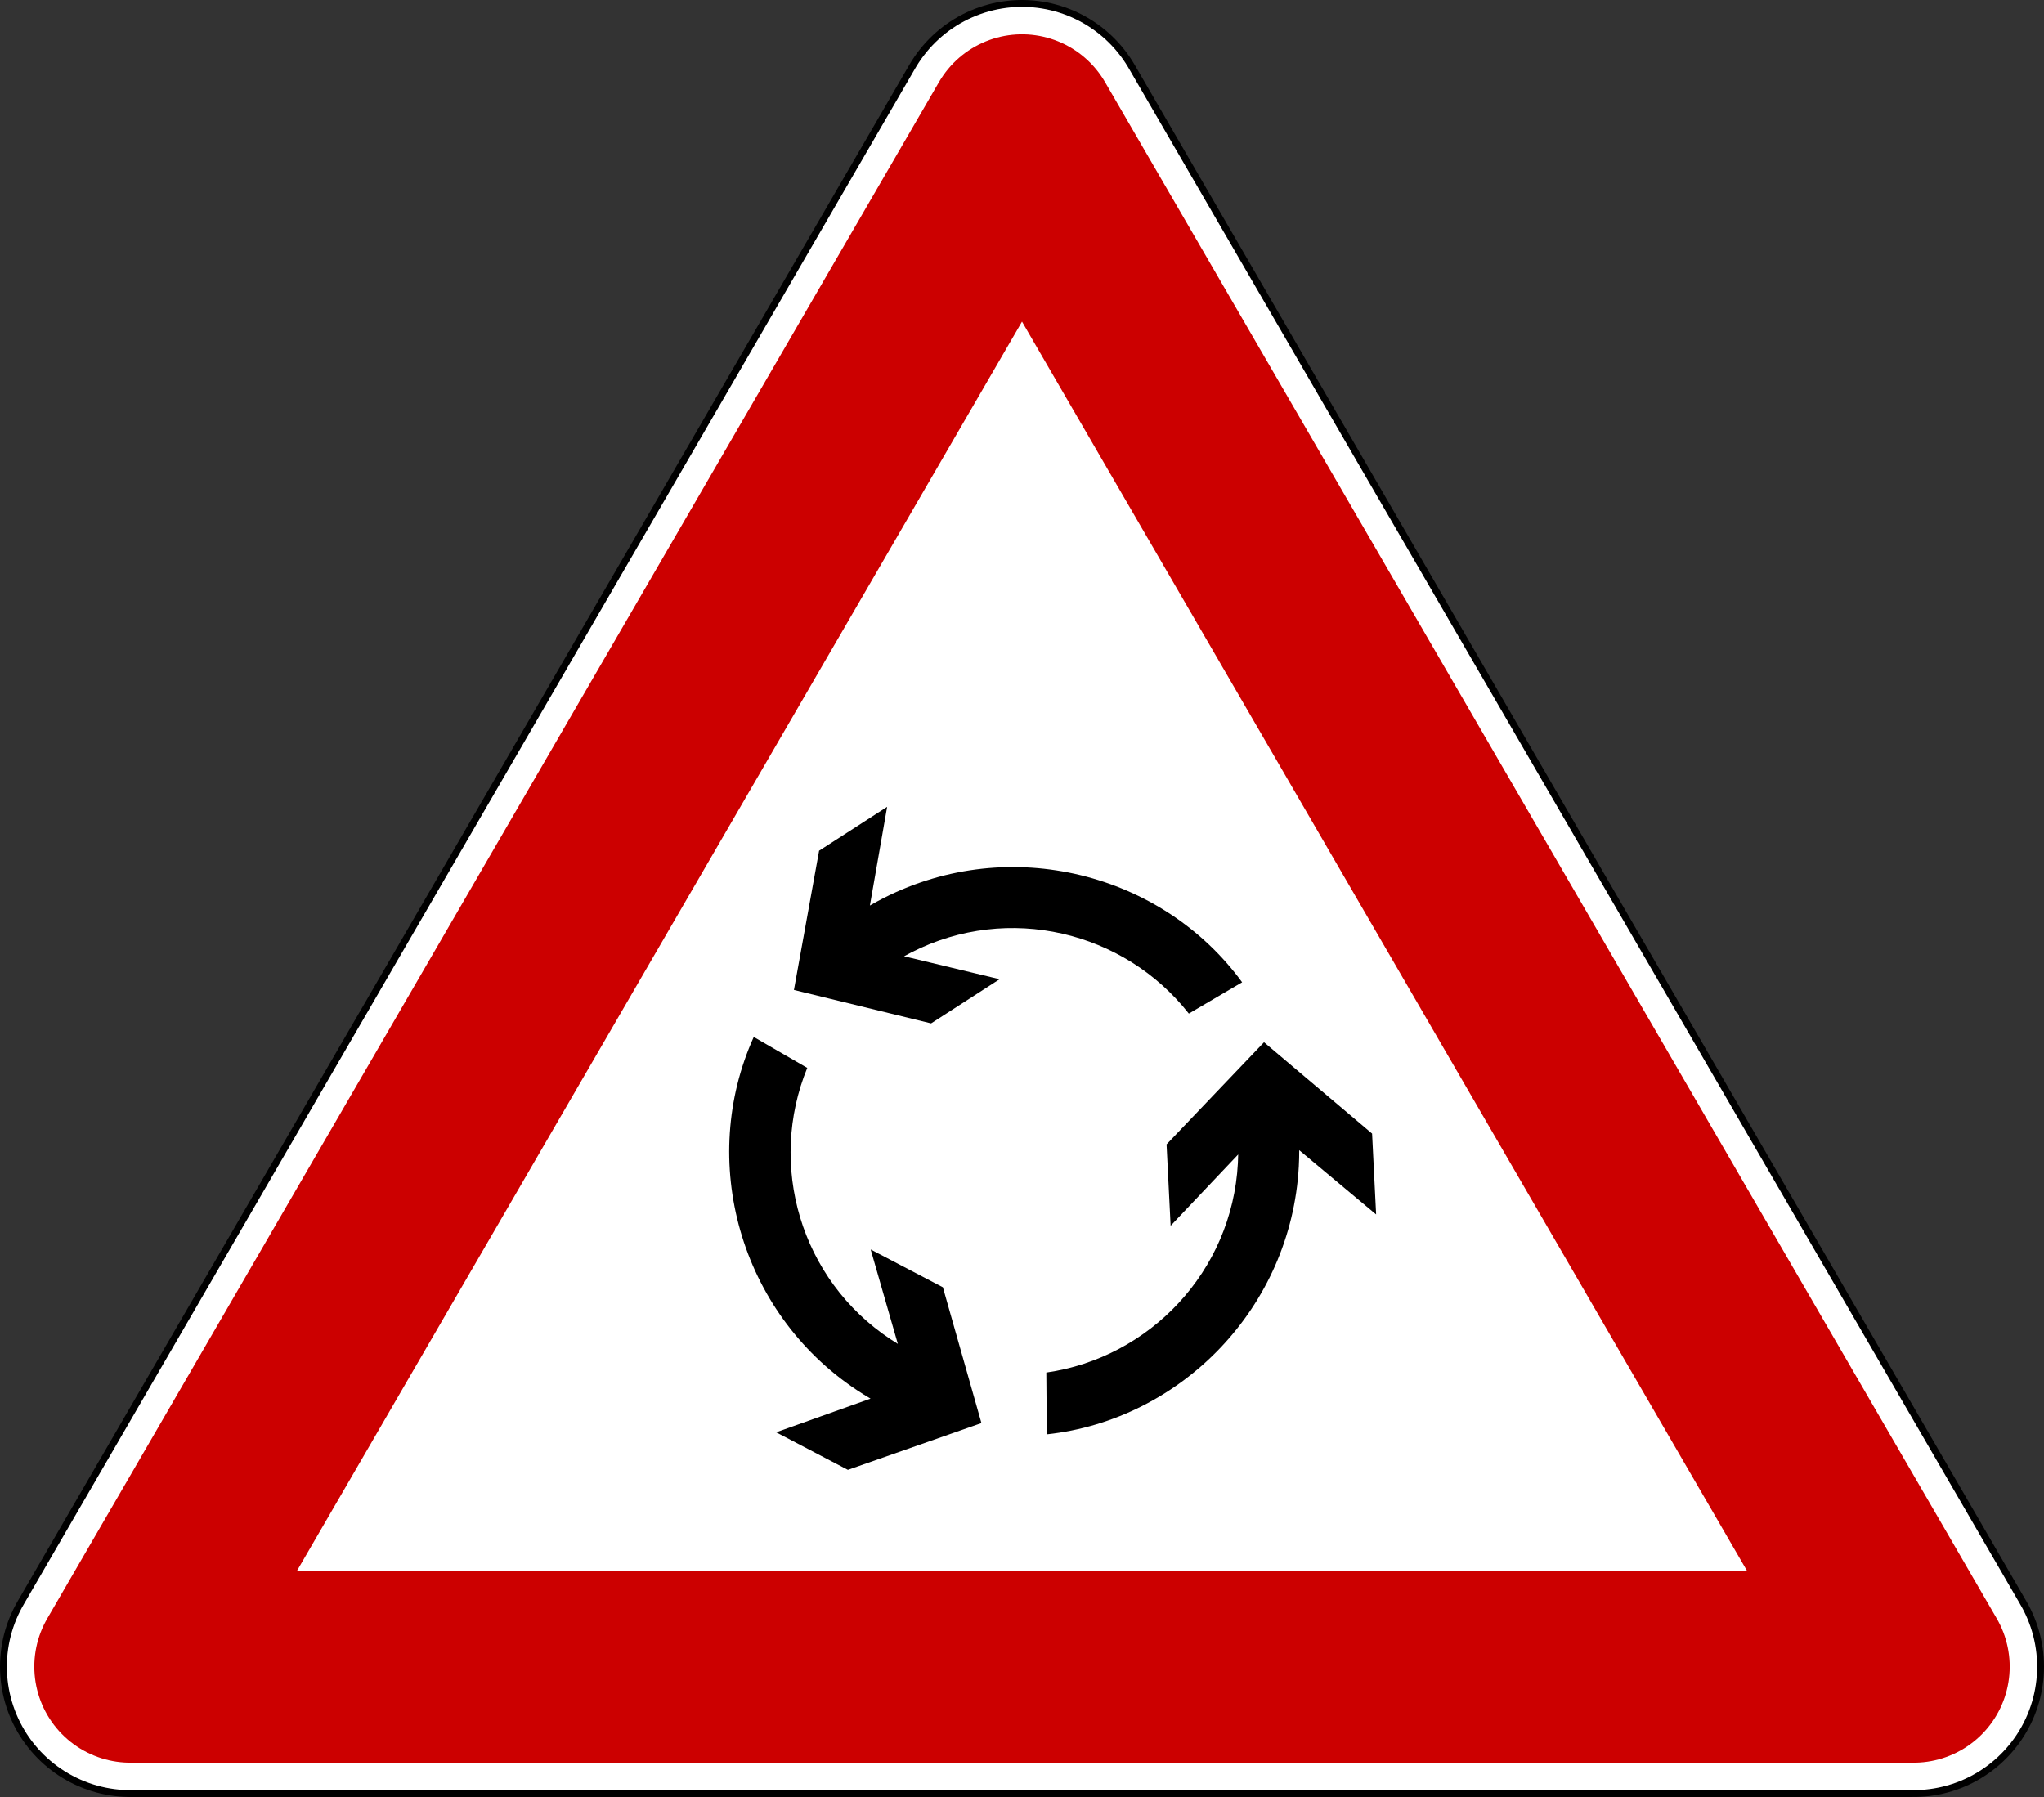
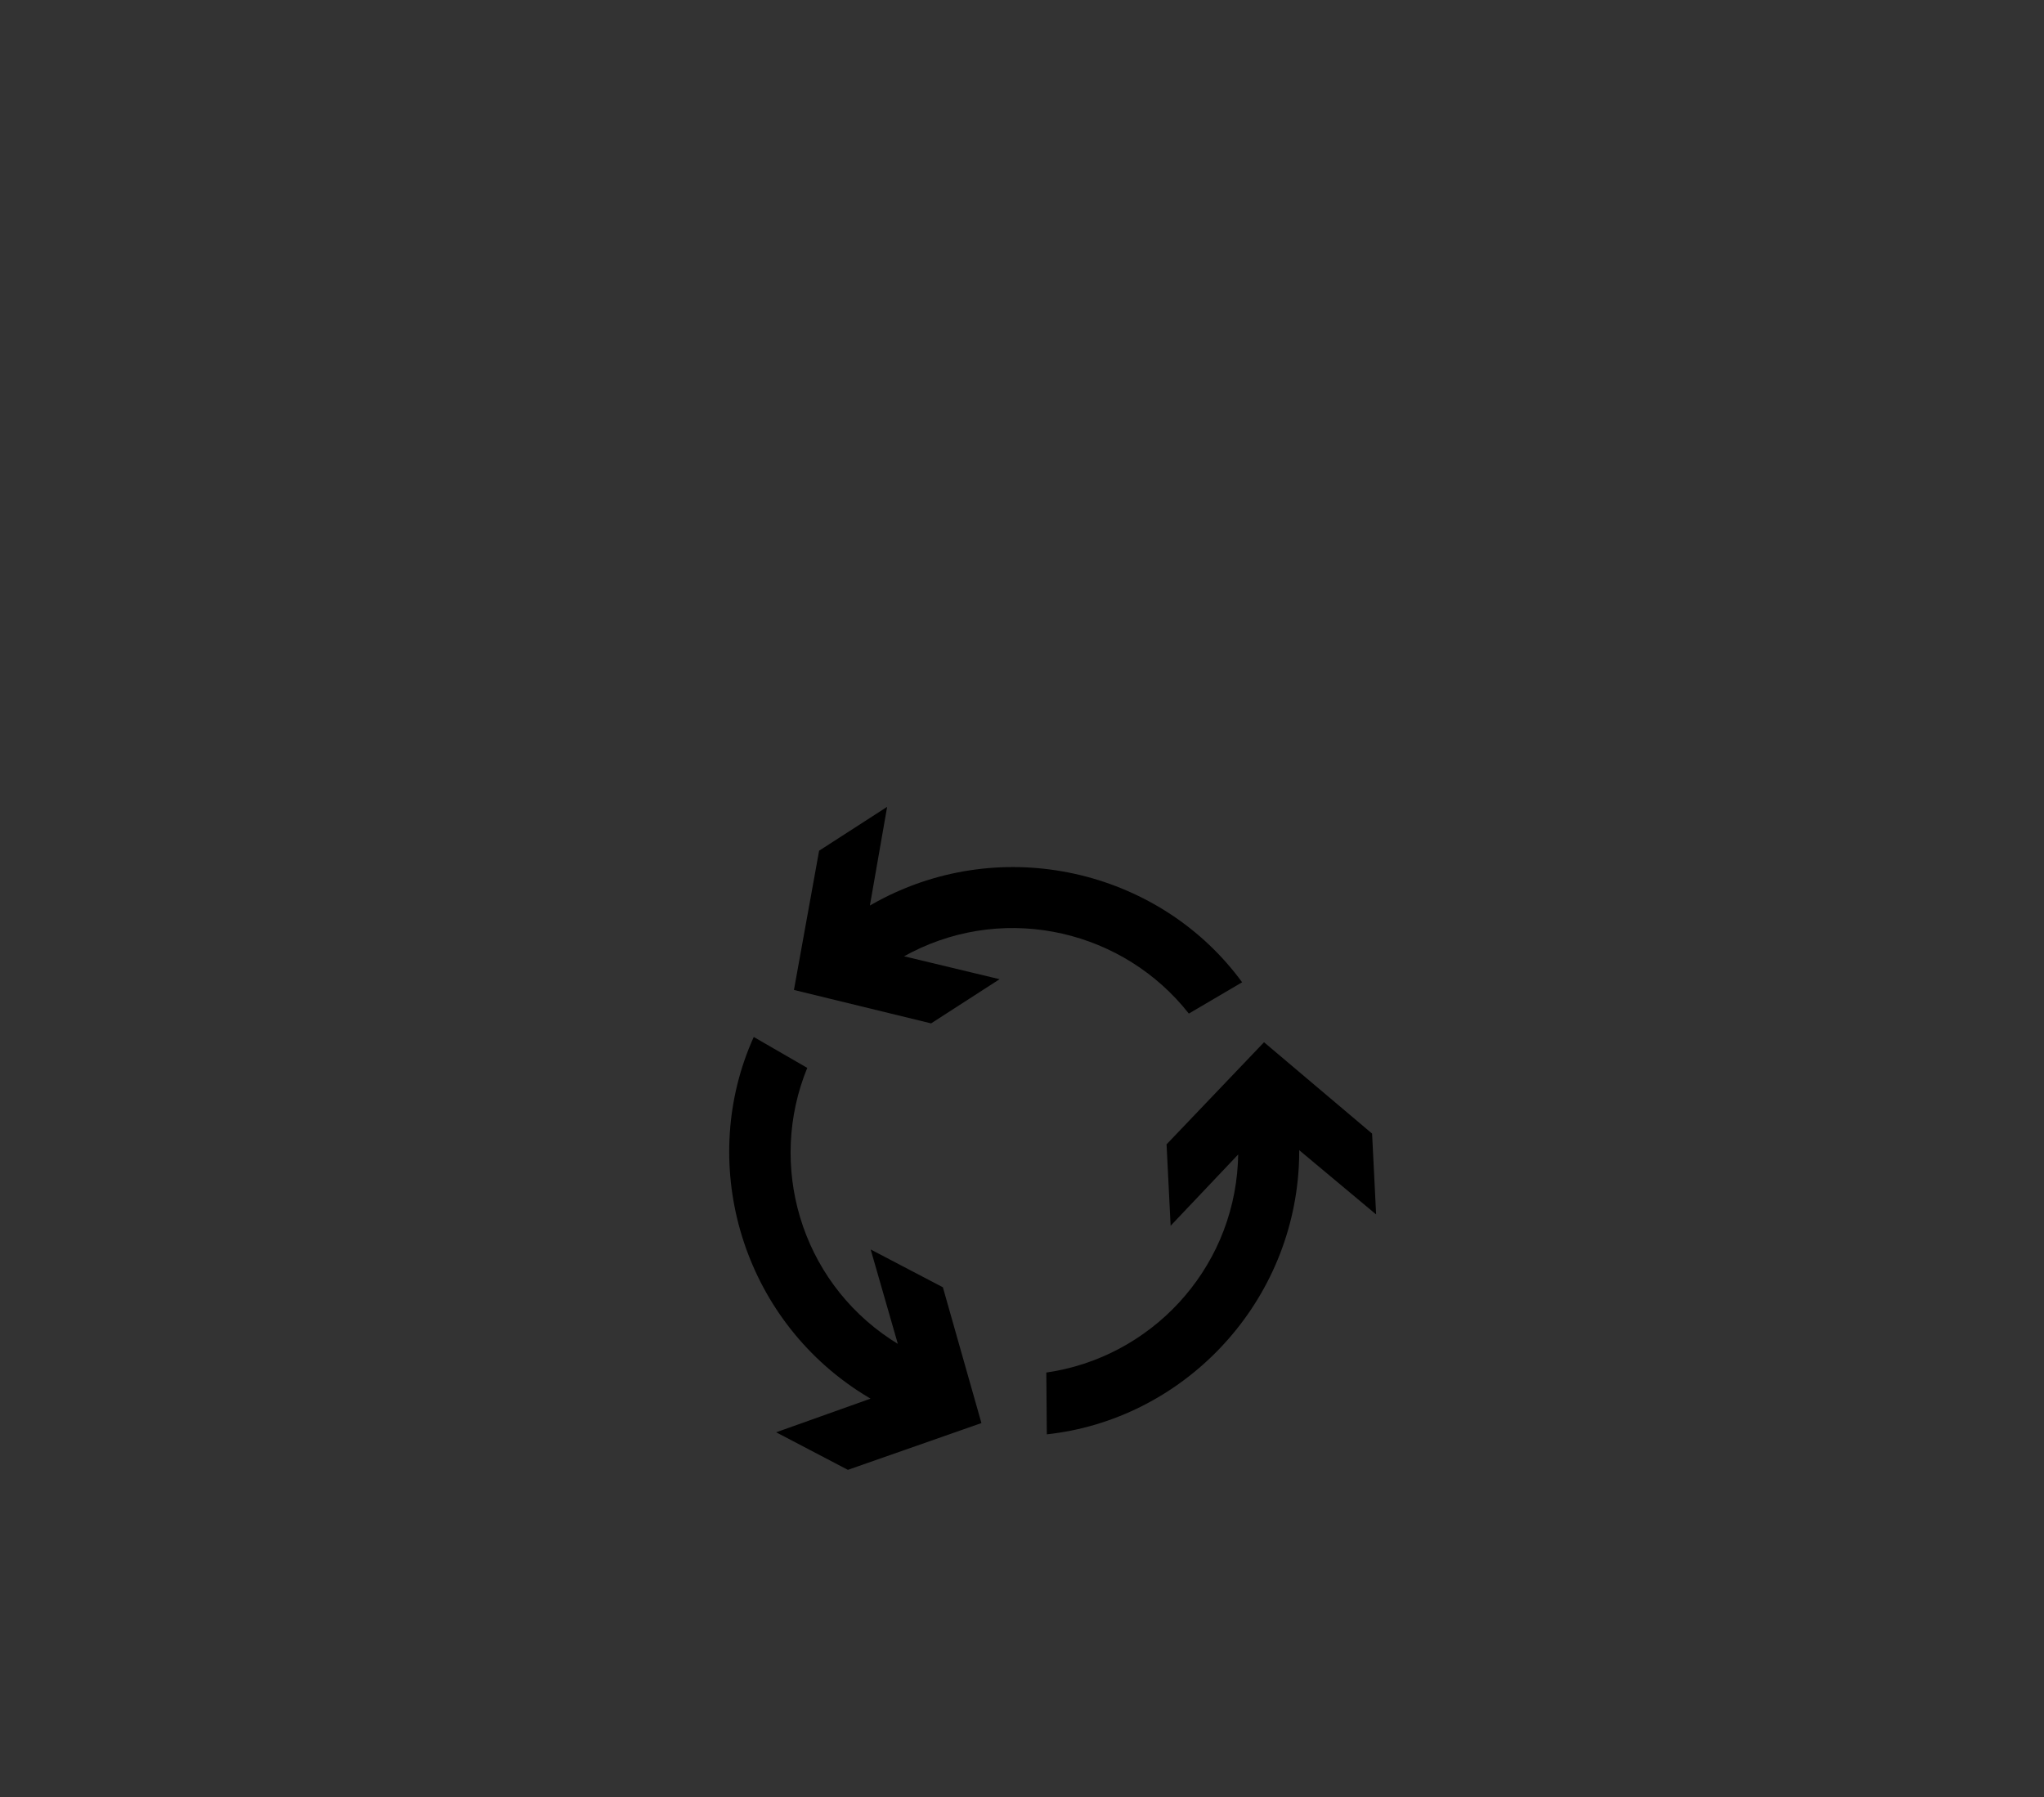
<svg xmlns="http://www.w3.org/2000/svg" width="745" height="655">
  <rect width="100%" height="100%" fill="#333333" stroke="none" />
  <g stroke-linejoin="round">
-     <path fill="none" stroke="#000" stroke-width="95" d="m372.5 47.5-325 560h650z" />
-     <path fill="none" stroke="#fff" stroke-width="90" d="m372.5 47.5-325 560h650z" />
-     <path fill="#fff" stroke="#c00" stroke-width="70" d="m372.5 47.5-325 560h650z" />
-   </g>
+     </g>
  <path fill-rule="evenodd" d="m294.23 389.244-19.501-11.271c-20.297 44.931-5.341 100.185 37.563 128.703 1.649 1.096 3.321 2.135 5.008 3.124l-34.404 12.268 26.143 13.687 48.675-17.046-14.05-49.5-26.321-13.781 9.9 34.406c-.894-.545-1.78-1.109-2.66-1.693-32.96-21.858-44.81-63.64-30.353-98.898m87.135 111.045.183 22.523c49.017-5.306 89.041-46.229 91.846-97.671.108-1.976.156-3.945.151-5.901l28.027 23.422-1.471-29.474-39.385-33.295-35.526 37.223 1.482 29.673 24.625-25.986c-.015 1.046-.052 2.097-.108 3.15-2.112 39.494-32.104 70.905-69.822 76.336m51.944-130.844 19.422-11.407c-29.079-39.815-84.522-54.05-130.489-30.788-1.767.894-3.495 1.836-5.187 2.817l6.293-35.98-24.799 15.995-9.174 50.751 49.991 12.186 24.967-16.103-34.811-8.354c.914-.509 1.842-1.003 2.782-1.479 35.27-17.895 77.462-7.601 101.005 22.363" />
</svg>